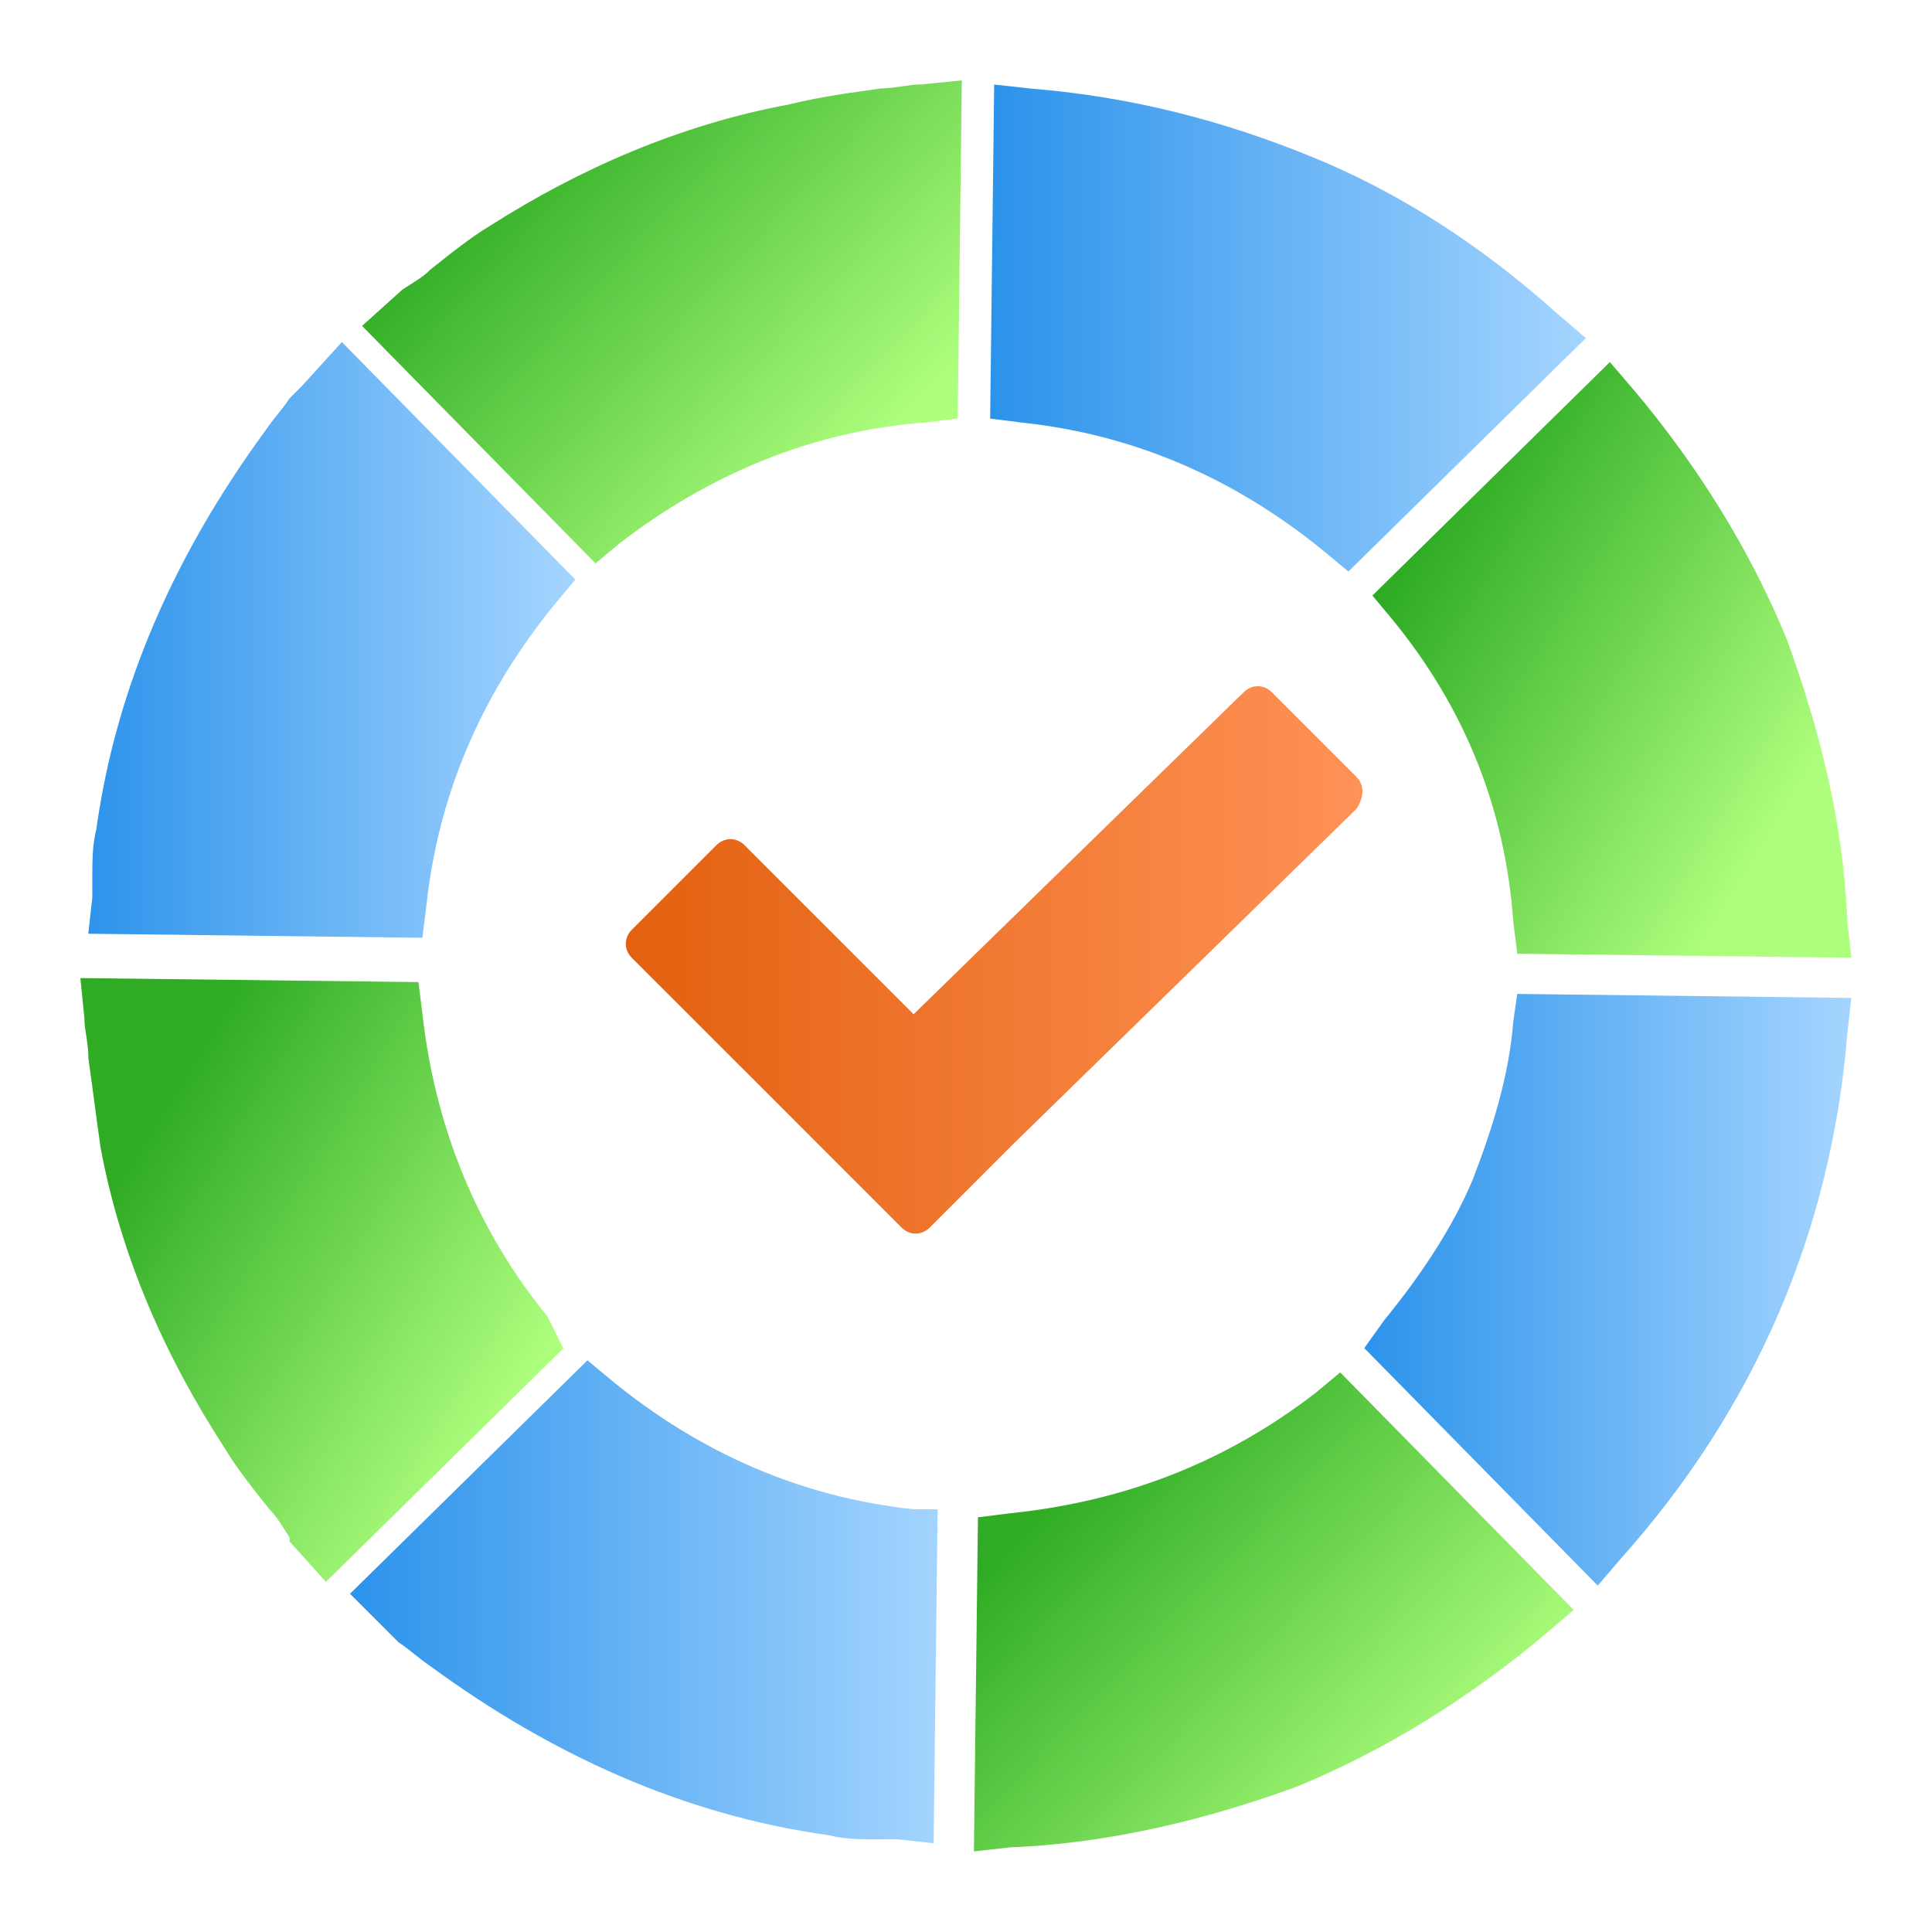
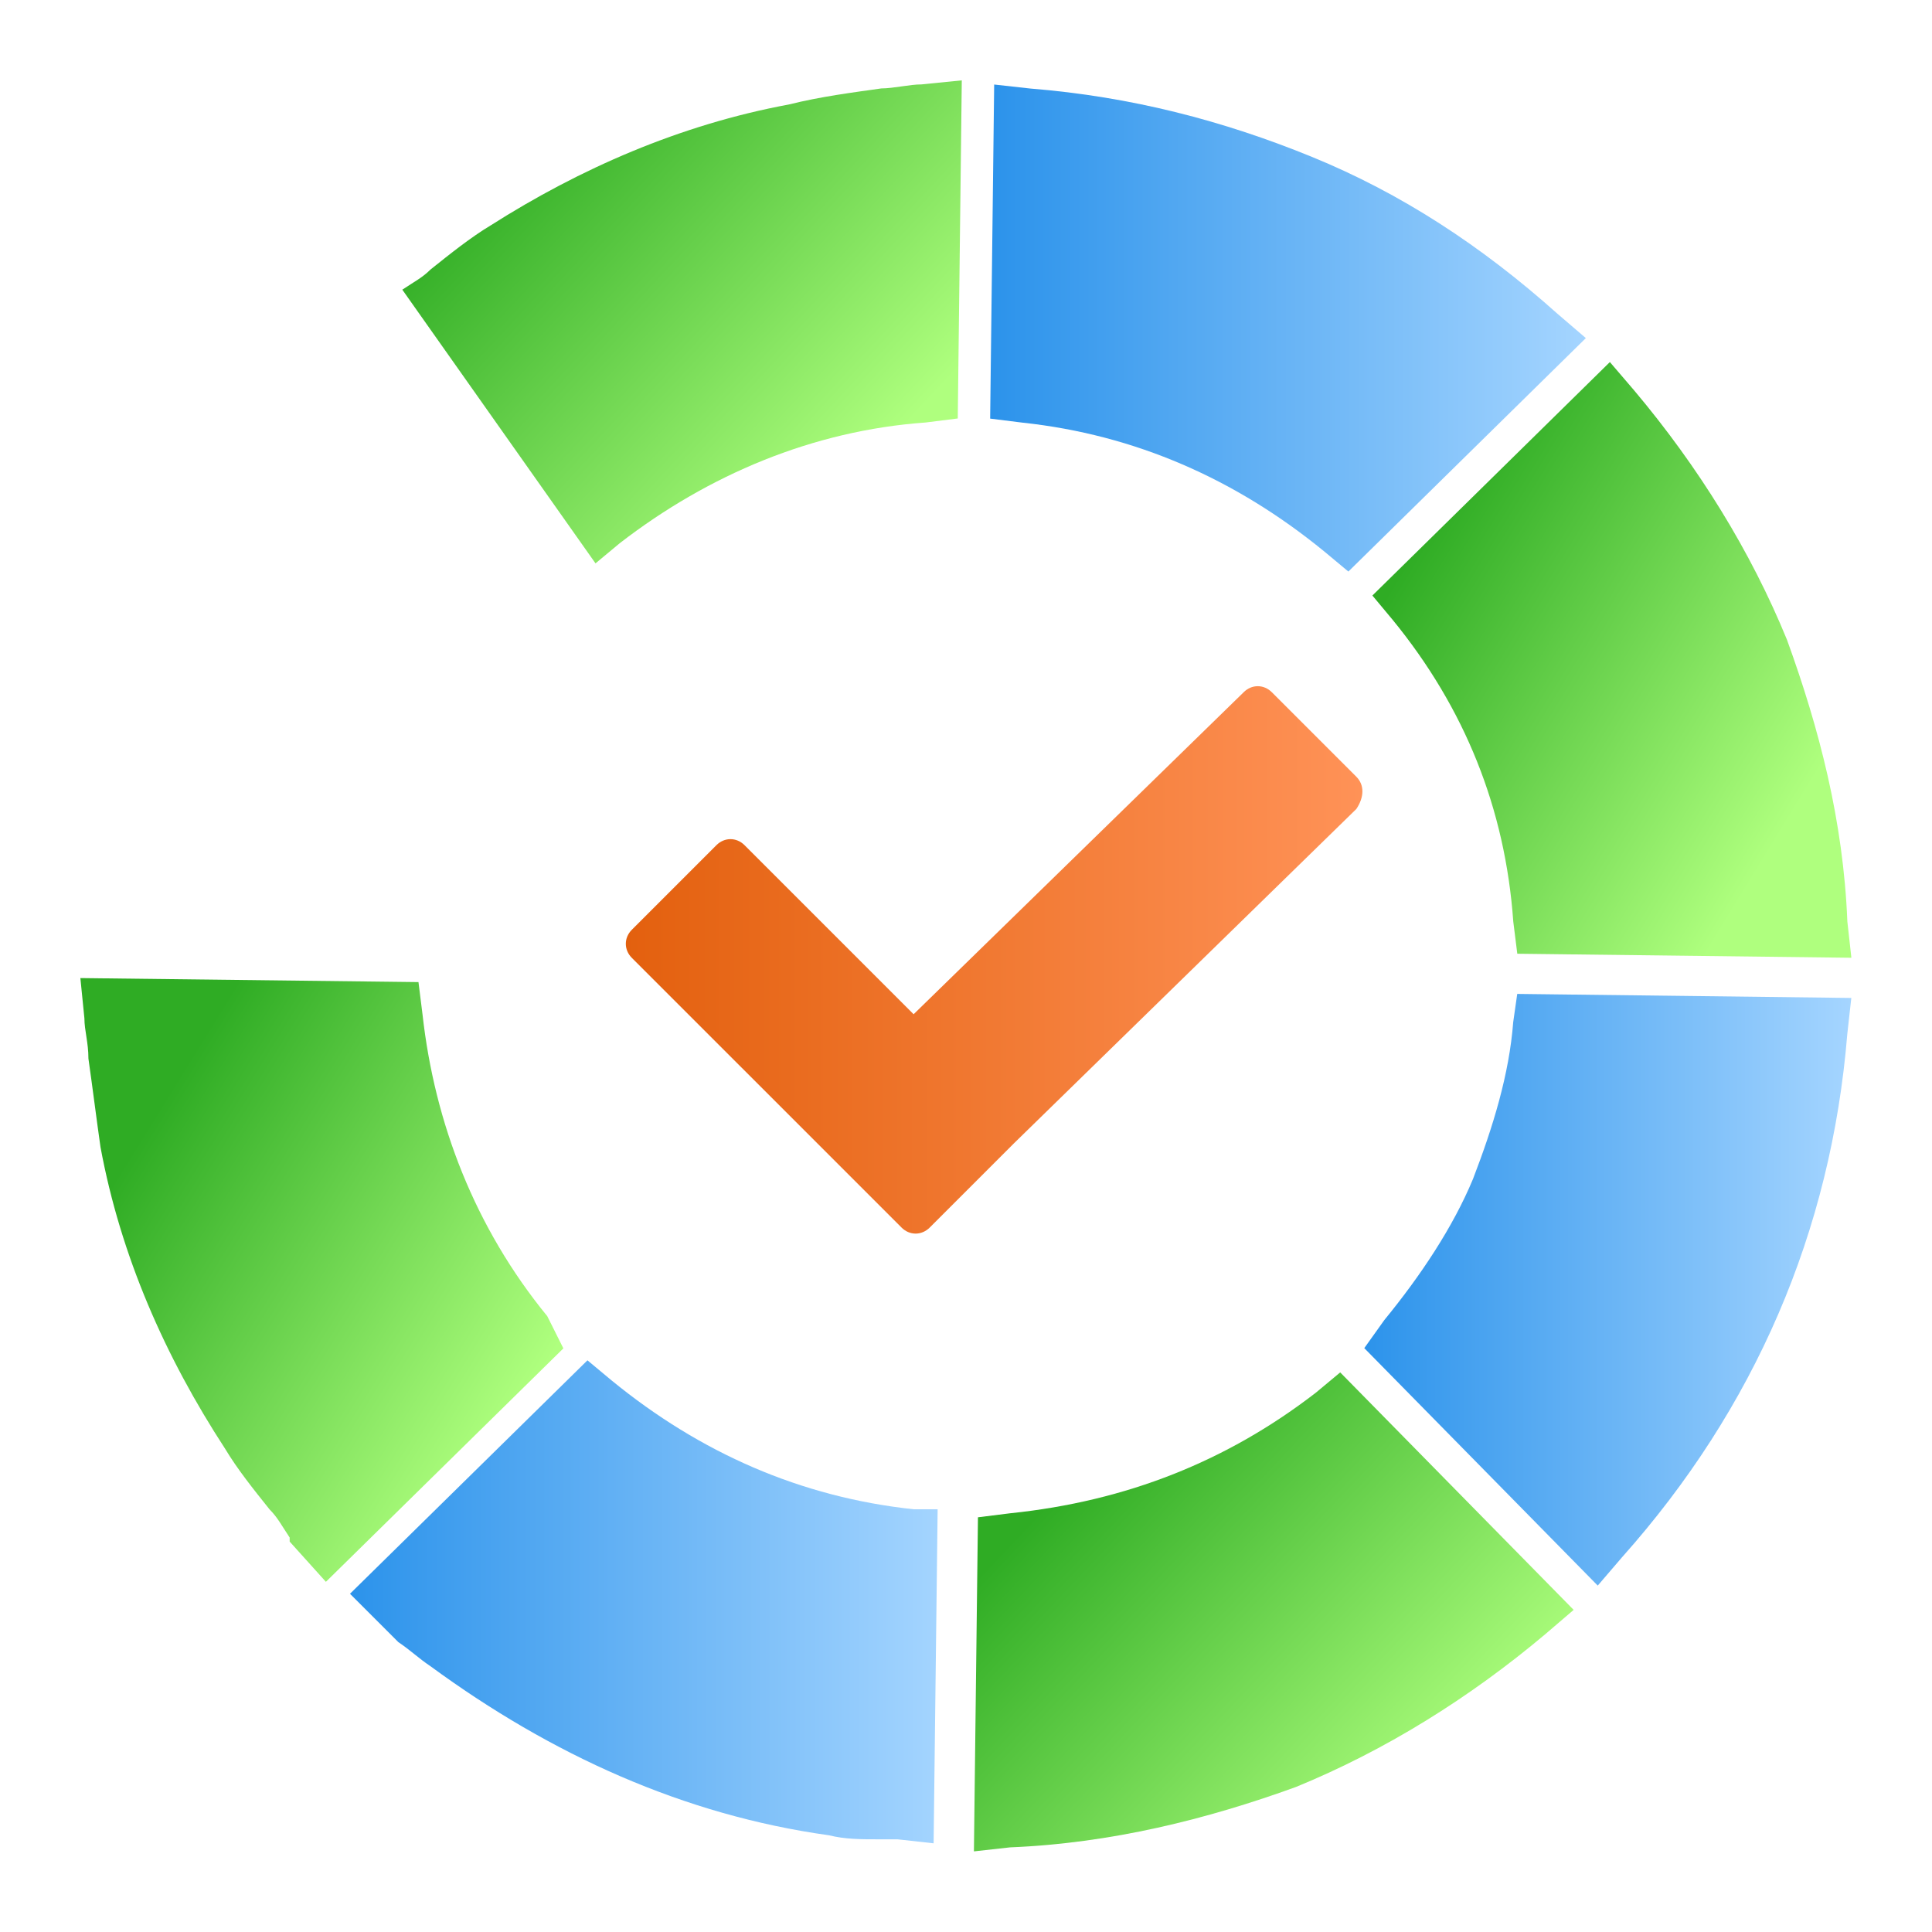
<svg xmlns="http://www.w3.org/2000/svg" width="160" height="160" viewBox="0 0 160 160" fill="none">
-   <path d="M24.979 31.995C24.646 32.328 24.312 32.661 23.979 32.995C23.312 33.995 22.646 34.661 21.979 35.661C14.646 45.661 9.646 56.661 7.979 68.662C7.646 69.995 7.646 71.328 7.646 72.662C7.646 73.328 7.646 73.662 7.646 74.328L7.312 77.328L34.979 77.662L35.312 74.995C36.312 65.662 39.979 57.328 45.979 49.995L47.646 47.995L28.312 28.328L24.979 31.995Z" fill="url(#paint0_linear_2690_35449)" />
-   <path d="M76.651 34.99L79.318 34.656L79.651 6.656L76.318 6.99C75.318 6.99 73.984 7.323 72.984 7.323C70.651 7.656 67.984 7.99 65.318 8.656C56.318 10.323 47.984 13.99 40.651 18.656C38.984 19.656 37.318 20.99 35.651 22.323C34.984 22.99 34.318 23.323 33.318 23.99L29.984 26.99L49.318 46.656L51.318 44.99C58.651 39.323 67.318 35.656 76.651 34.99Z" fill="url(#paint1_linear_2690_35449)" />
+   <path d="M76.651 34.99L79.318 34.656L79.651 6.656L76.318 6.99C75.318 6.99 73.984 7.323 72.984 7.323C70.651 7.656 67.984 7.99 65.318 8.656C56.318 10.323 47.984 13.99 40.651 18.656C38.984 19.656 37.318 20.99 35.651 22.323C34.984 22.99 34.318 23.323 33.318 23.99L49.318 46.656L51.318 44.99C58.651 39.323 67.318 35.656 76.651 34.99Z" fill="url(#paint1_linear_2690_35449)" />
  <path d="M45.323 109C39.323 101.667 35.99 93 34.99 84L34.656 81.333L6.656 81L6.99 84.333C6.99 85.333 7.323 86.333 7.323 87.667C7.656 90 7.99 92.667 8.323 95C9.99 104 13.656 112.333 18.656 120C19.656 121.667 20.989 123.333 22.323 125C22.989 125.667 23.323 126.333 23.989 127.333V127.667L26.99 131L46.656 111.667L45.323 109Z" fill="url(#paint2_linear_2690_35449)" />
  <path d="M75.651 124.99C66.318 123.99 57.984 120.323 50.651 114.323L48.651 112.656L28.984 131.99L31.985 134.99C32.318 135.323 32.651 135.656 32.984 135.99C33.984 136.656 34.651 137.323 35.651 137.99C45.651 145.323 56.651 150.323 68.651 151.99C69.984 152.323 71.318 152.323 72.651 152.323C73.318 152.323 73.651 152.323 74.318 152.323L77.318 152.656L77.651 124.99H75.651Z" fill="url(#paint3_linear_2690_35449)" />
  <path d="M84.667 35C94 36 102.333 39.667 109.667 45.667L111.667 47.333L131.333 28L129 26C122.667 20.333 116 16 108.667 13C101.333 10 93.667 8 85.333 7.333L82.333 7L82 34.667L84.667 35Z" fill="url(#paint4_linear_2690_35449)" />
  <path d="M115.323 51.318C121.323 58.651 124.656 66.984 125.323 76.318L125.656 78.984L153.323 79.318L152.99 76.318C152.656 67.984 150.656 60.318 147.99 52.984C144.99 45.651 140.656 38.651 135.323 32.318L133.323 29.984L113.656 49.318L115.323 51.318Z" fill="url(#paint5_linear_2690_35449)" />
  <path d="M83.656 125.323L80.99 125.656L80.656 153.323L83.656 152.99C91.99 152.656 99.99 150.656 107.323 147.99C114.656 144.99 121.656 140.656 127.99 135.323L130.323 133.323L110.99 113.656L108.99 115.323C101.656 120.99 93.323 124.323 83.656 125.323Z" fill="url(#paint6_linear_2690_35449)" />
  <path d="M125.318 84.646C124.984 88.979 123.651 93.312 121.984 97.646C120.318 101.646 117.651 105.646 114.651 109.312L112.984 111.646L132.318 131.312L134.318 128.979C145.318 116.646 151.651 101.979 152.984 85.646L153.318 82.646L125.651 82.312L125.318 84.646Z" fill="url(#paint7_linear_2690_35449)" />
  <path d="M112.328 64.328L105.328 57.328C104.662 56.661 103.661 56.661 102.995 57.328L75.662 83.995L61.661 69.995C60.995 69.328 59.995 69.328 59.328 69.995L52.328 76.995C51.661 77.662 51.661 78.662 52.328 79.328L74.662 101.661C75.328 102.328 76.328 102.328 76.995 101.661L81.995 96.662L82.662 95.995L83.995 94.662L112.328 66.995C112.995 65.995 112.995 64.995 112.328 64.328Z" fill="url(#paint8_linear_2690_35449)" />
  <defs>
    <linearGradient id="paint0_linear_2690_35449" x1="7.013" y1="53.524" x2="47.471" y2="53.524" gradientUnits="userSpaceOnUse">
      <stop stop-color="#2C93EB" />
      <stop offset="1" stop-color="#A5D5FF" />
    </linearGradient>
    <linearGradient id="paint1_linear_2690_35449" x1="44.609" y1="8.242" x2="74.343" y2="35.967" gradientUnits="userSpaceOnUse">
      <stop stop-color="#2FAC24" />
      <stop offset="1" stop-color="#AFFF7E" />
    </linearGradient>
    <linearGradient id="paint2_linear_2690_35449" x1="11.835" y1="93.927" x2="44.55" y2="114.151" gradientUnits="userSpaceOnUse">
      <stop stop-color="#2FAC24" />
      <stop offset="1" stop-color="#AFFF7E" />
    </linearGradient>
    <linearGradient id="paint3_linear_2690_35449" x1="29.062" y1="133.029" x2="78.231" y2="133.029" gradientUnits="userSpaceOnUse">
      <stop stop-color="#2C93EB" />
      <stop offset="1" stop-color="#A5D5FF" />
    </linearGradient>
    <linearGradient id="paint4_linear_2690_35449" x1="82.262" y1="27.188" x2="131.507" y2="27.188" gradientUnits="userSpaceOnUse">
      <stop stop-color="#2C93EB" />
      <stop offset="1" stop-color="#A5D5FF" />
    </linearGradient>
    <linearGradient id="paint5_linear_2690_35449" x1="116.531" y1="46.486" x2="149.09" y2="66.369" gradientUnits="userSpaceOnUse">
      <stop stop-color="#2FAC24" />
      <stop offset="1" stop-color="#AFFF7E" />
    </linearGradient>
    <linearGradient id="paint6_linear_2690_35449" x1="86.713" y1="124.538" x2="116.051" y2="152.333" gradientUnits="userSpaceOnUse">
      <stop stop-color="#2FAC24" />
      <stop offset="1" stop-color="#AFFF7E" />
    </linearGradient>
    <linearGradient id="paint7_linear_2690_35449" x1="113.04" y1="106.758" x2="153.346" y2="106.758" gradientUnits="userSpaceOnUse">
      <stop stop-color="#2C93EB" />
      <stop offset="1" stop-color="#A5D5FF" />
    </linearGradient>
    <linearGradient id="paint8_linear_2690_35449" x1="51.634" y1="79.282" x2="112.879" y2="79.282" gradientUnits="userSpaceOnUse">
      <stop stop-color="#E3600E" />
      <stop offset="1" stop-color="#FF9257" />
    </linearGradient>
  </defs>
</svg>